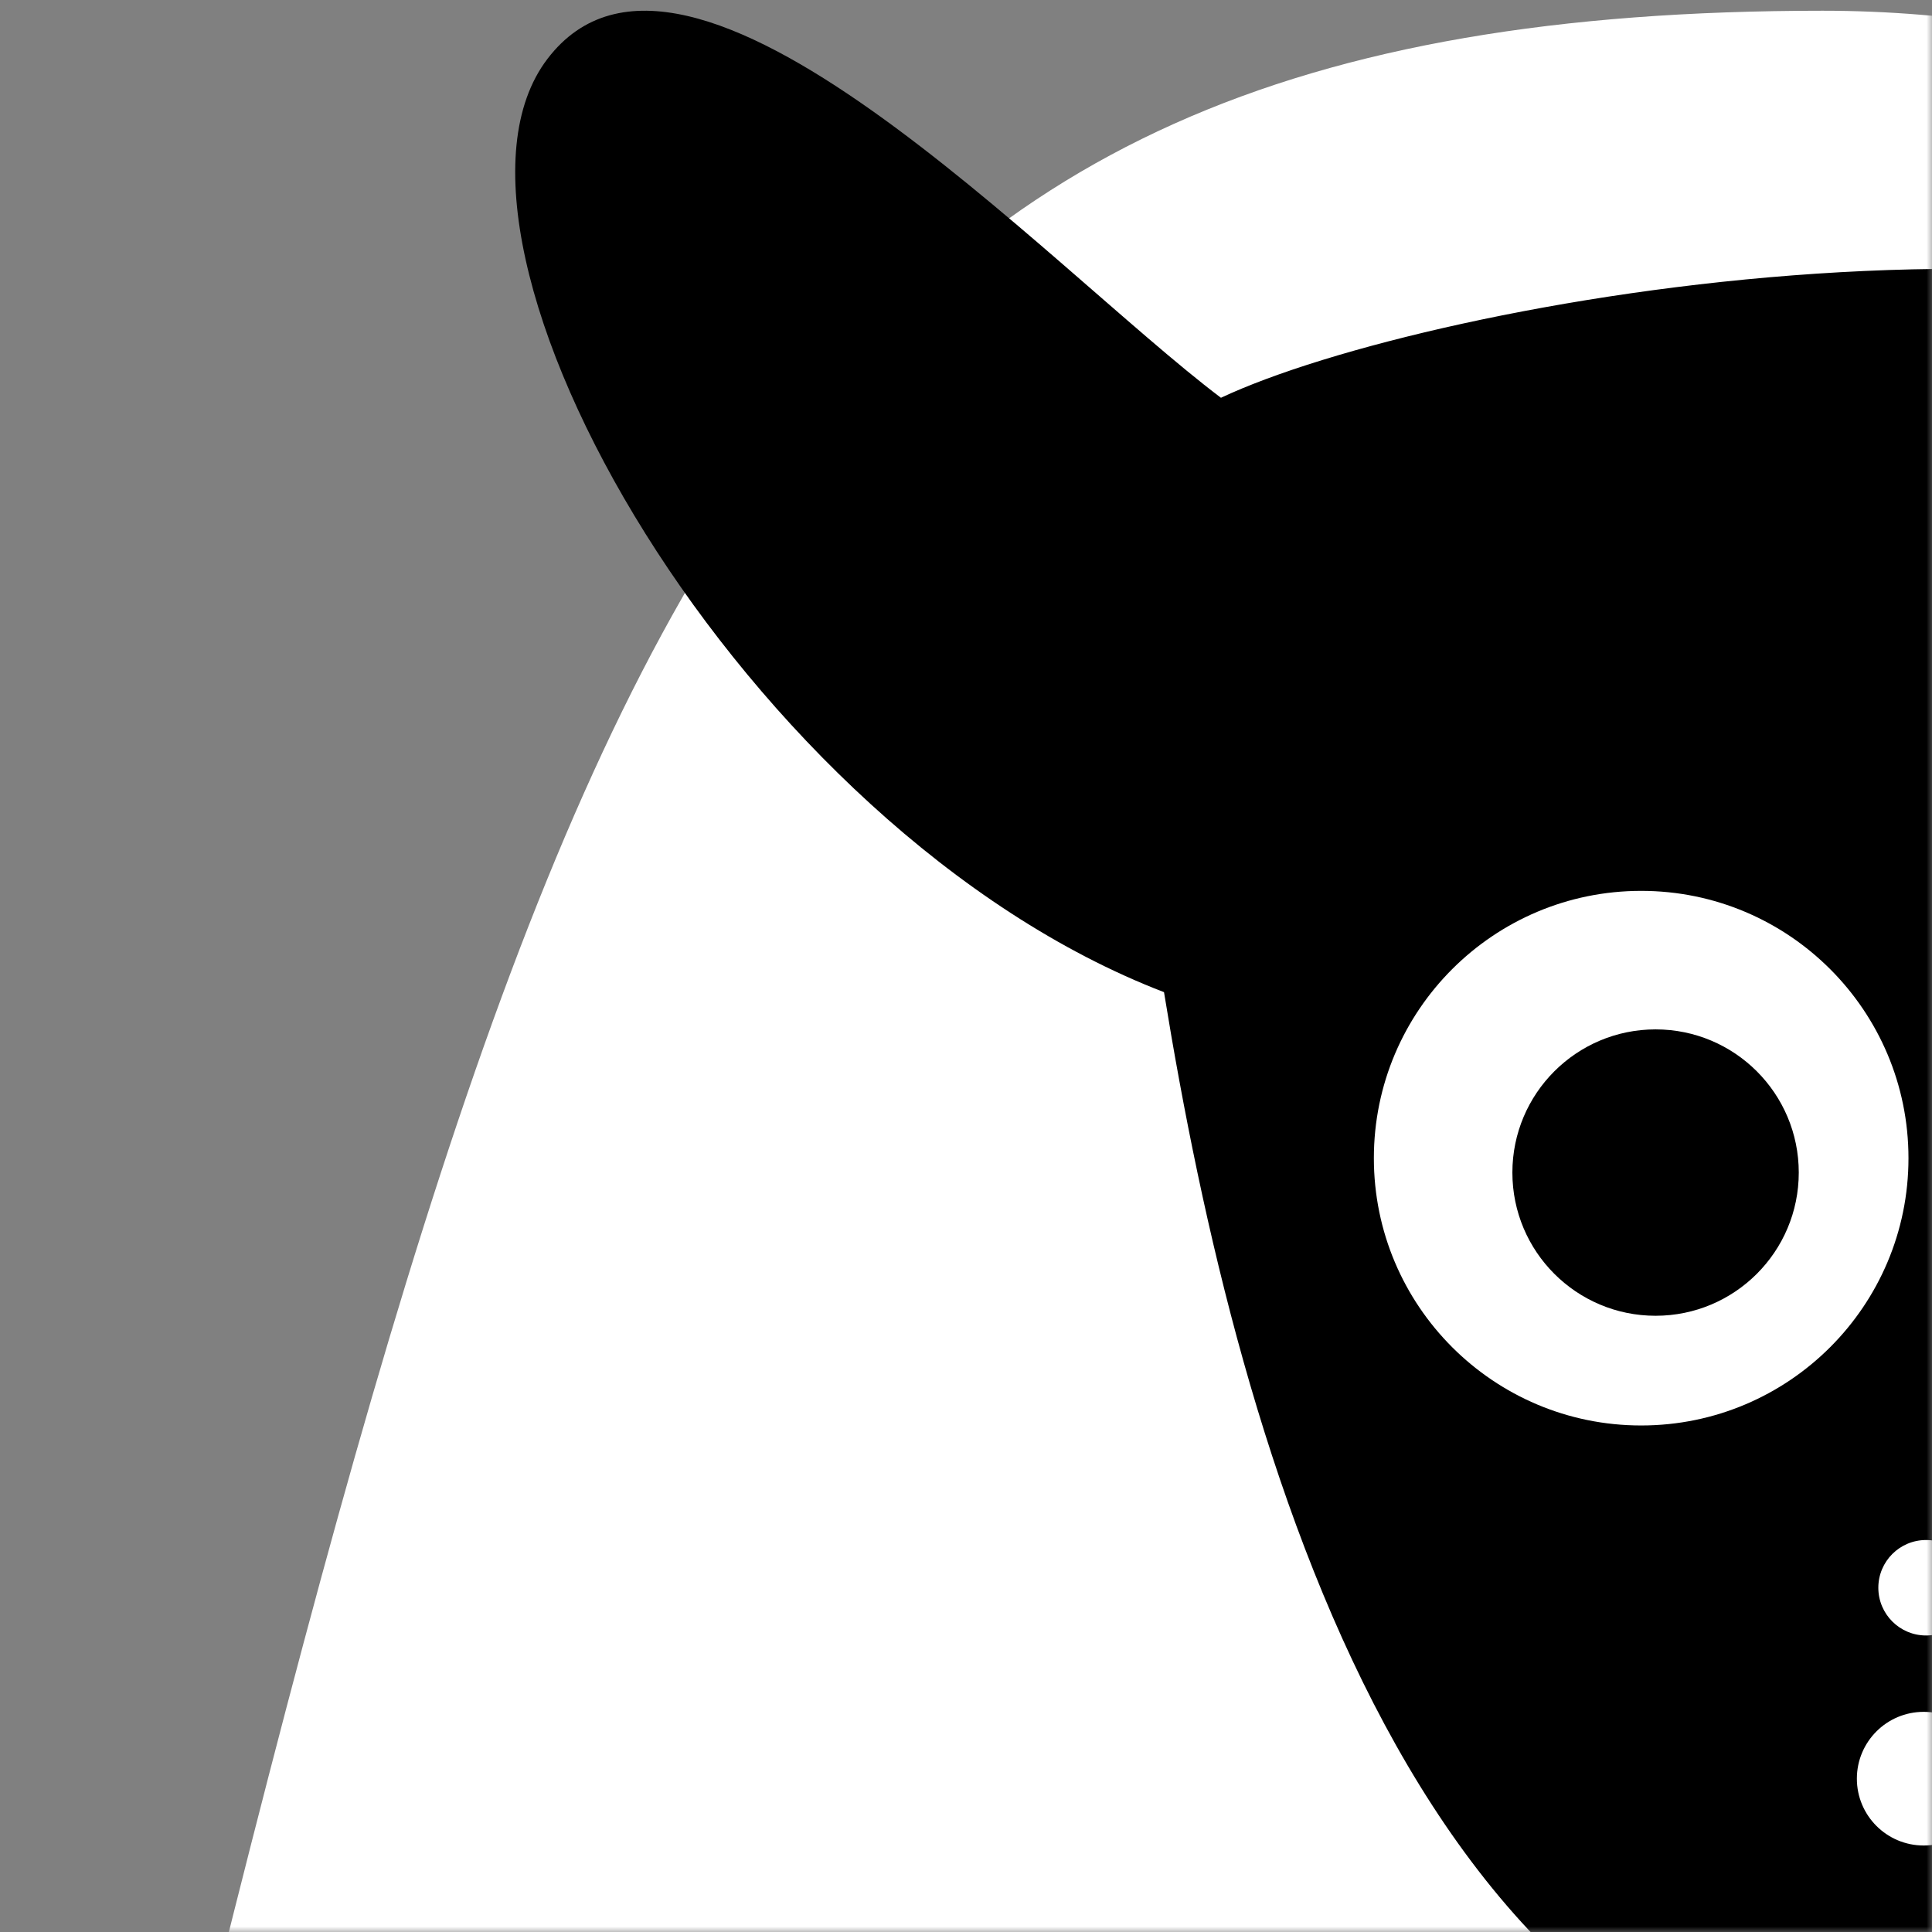
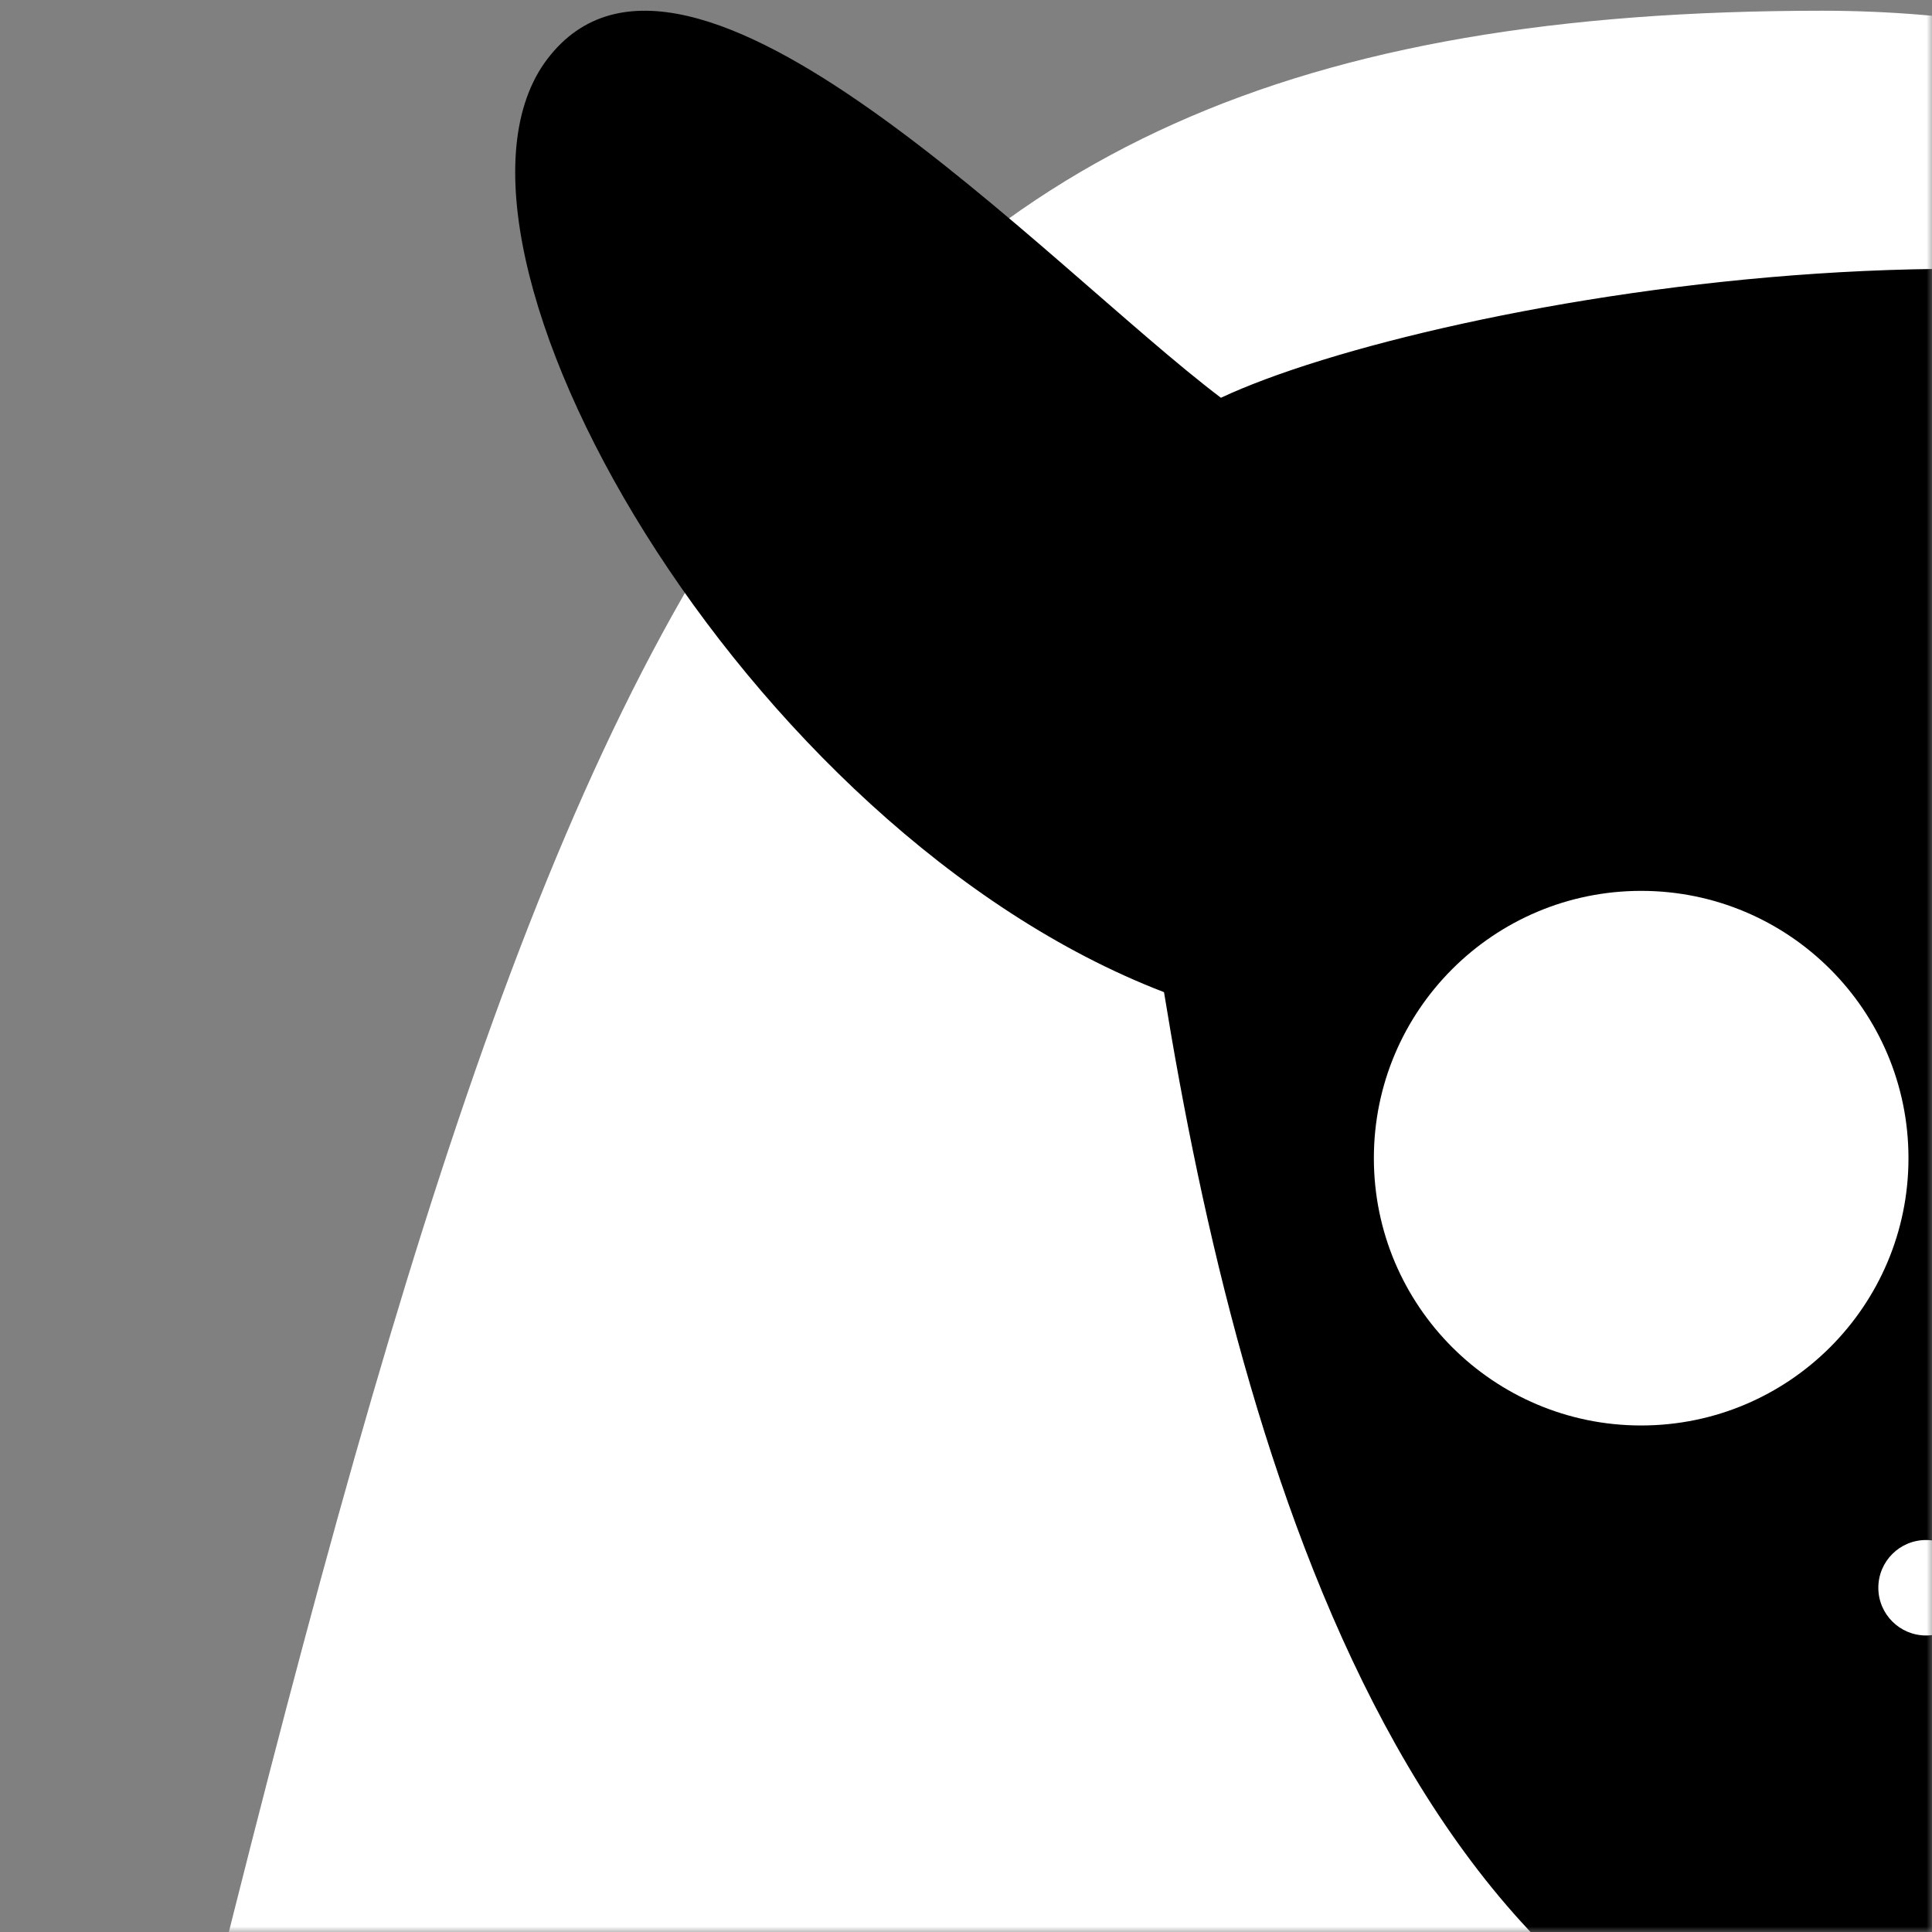
<svg xmlns="http://www.w3.org/2000/svg" width="180" height="180" viewBox="0 0 180 180" fill="none">
  <rect x="0" y="0" width="180" height="180" fill="#808080" stroke="none" />
  <mask id="mask0_250_81" style="mask-type:alpha" maskUnits="userSpaceOnUse" x="0" y="0" width="180" height="180">
    <rect width="180" height="180" fill="#D9D9D9" />
  </mask>
  <g mask="url(#mask0_250_81)">
    <path d="M169.793 1C71.538 1 52.185 53.153 14.967 205.7C-1.054 268.284 -8.851 358.248 59.63 358.248C92.382 358.248 113.226 315.222 122.156 287.841C125.567 315.222 139.423 360.334 184.68 358.248C229.936 356.162 237.281 306.095 235.296 281.322C253.16 369.982 367.791 401.274 355.881 265.676C343.971 130.079 268.047 1 169.793 1Z" fill="white" />
-     <path d="M113.753 37.06C133.169 27.924 202.092 15.384 234.412 36.987C250.128 22.311 268.953 -6.28 289.164 3.166C304.531 10.348 285.578 67.465 250.375 92.77C247.436 132.283 230.021 200.06 181.035 198.055C132.05 196.05 115.444 135.53 108.448 92.437C69.248 77.374 37.964 22.585 51.006 5.484C64.048 -11.618 97.58 24.851 113.753 37.06Z" fill="black" />
+     <path d="M113.753 37.06C133.169 27.924 202.092 15.384 234.412 36.987C250.128 22.311 268.953 -6.28 289.164 3.166C247.436 132.283 230.021 200.06 181.035 198.055C132.05 196.05 115.444 135.53 108.448 92.437C69.248 77.374 37.964 22.585 51.006 5.484C64.048 -11.618 97.58 24.851 113.753 37.06Z" fill="black" />
    <circle cx="152.904" cy="107.904" r="24.904" fill="white" />
-     <circle cx="154.246" cy="109.246" r="13.341" fill="black" />
    <circle cx="179.447" cy="147.927" r="4.447" fill="white" />
-     <circle cx="179.226" cy="165.715" r="6.226" fill="white" />
  </g>
</svg>